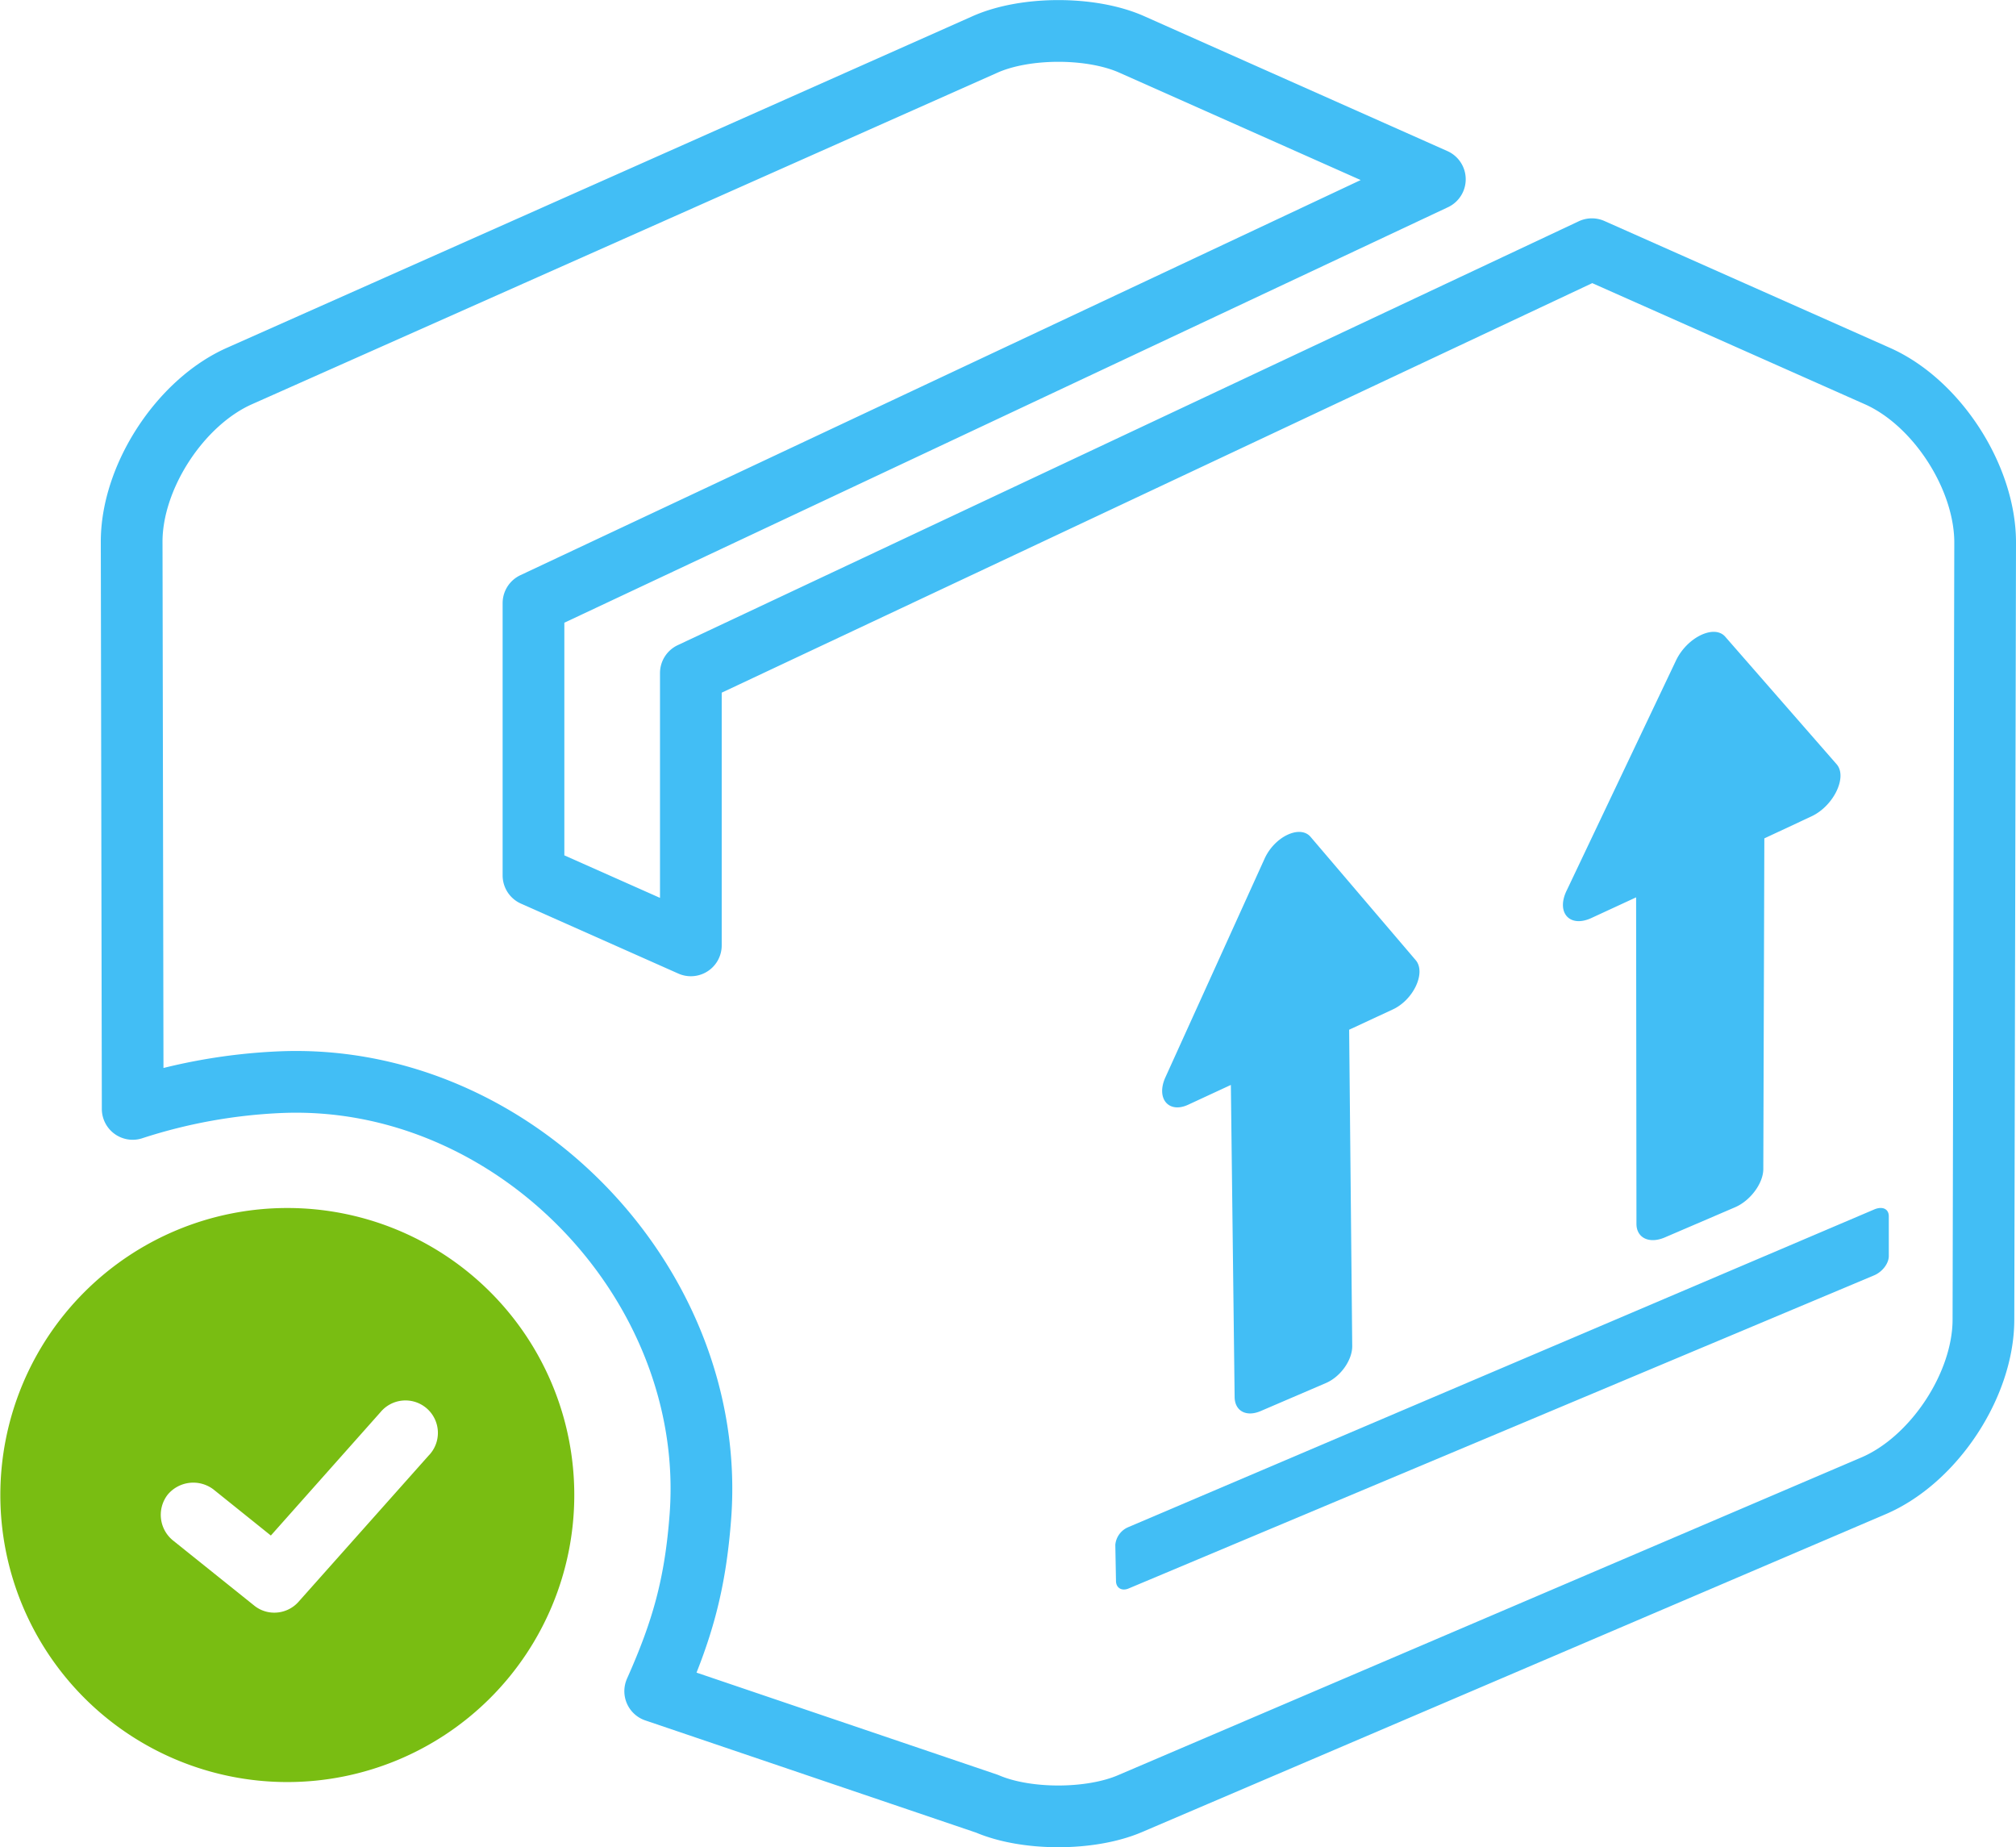
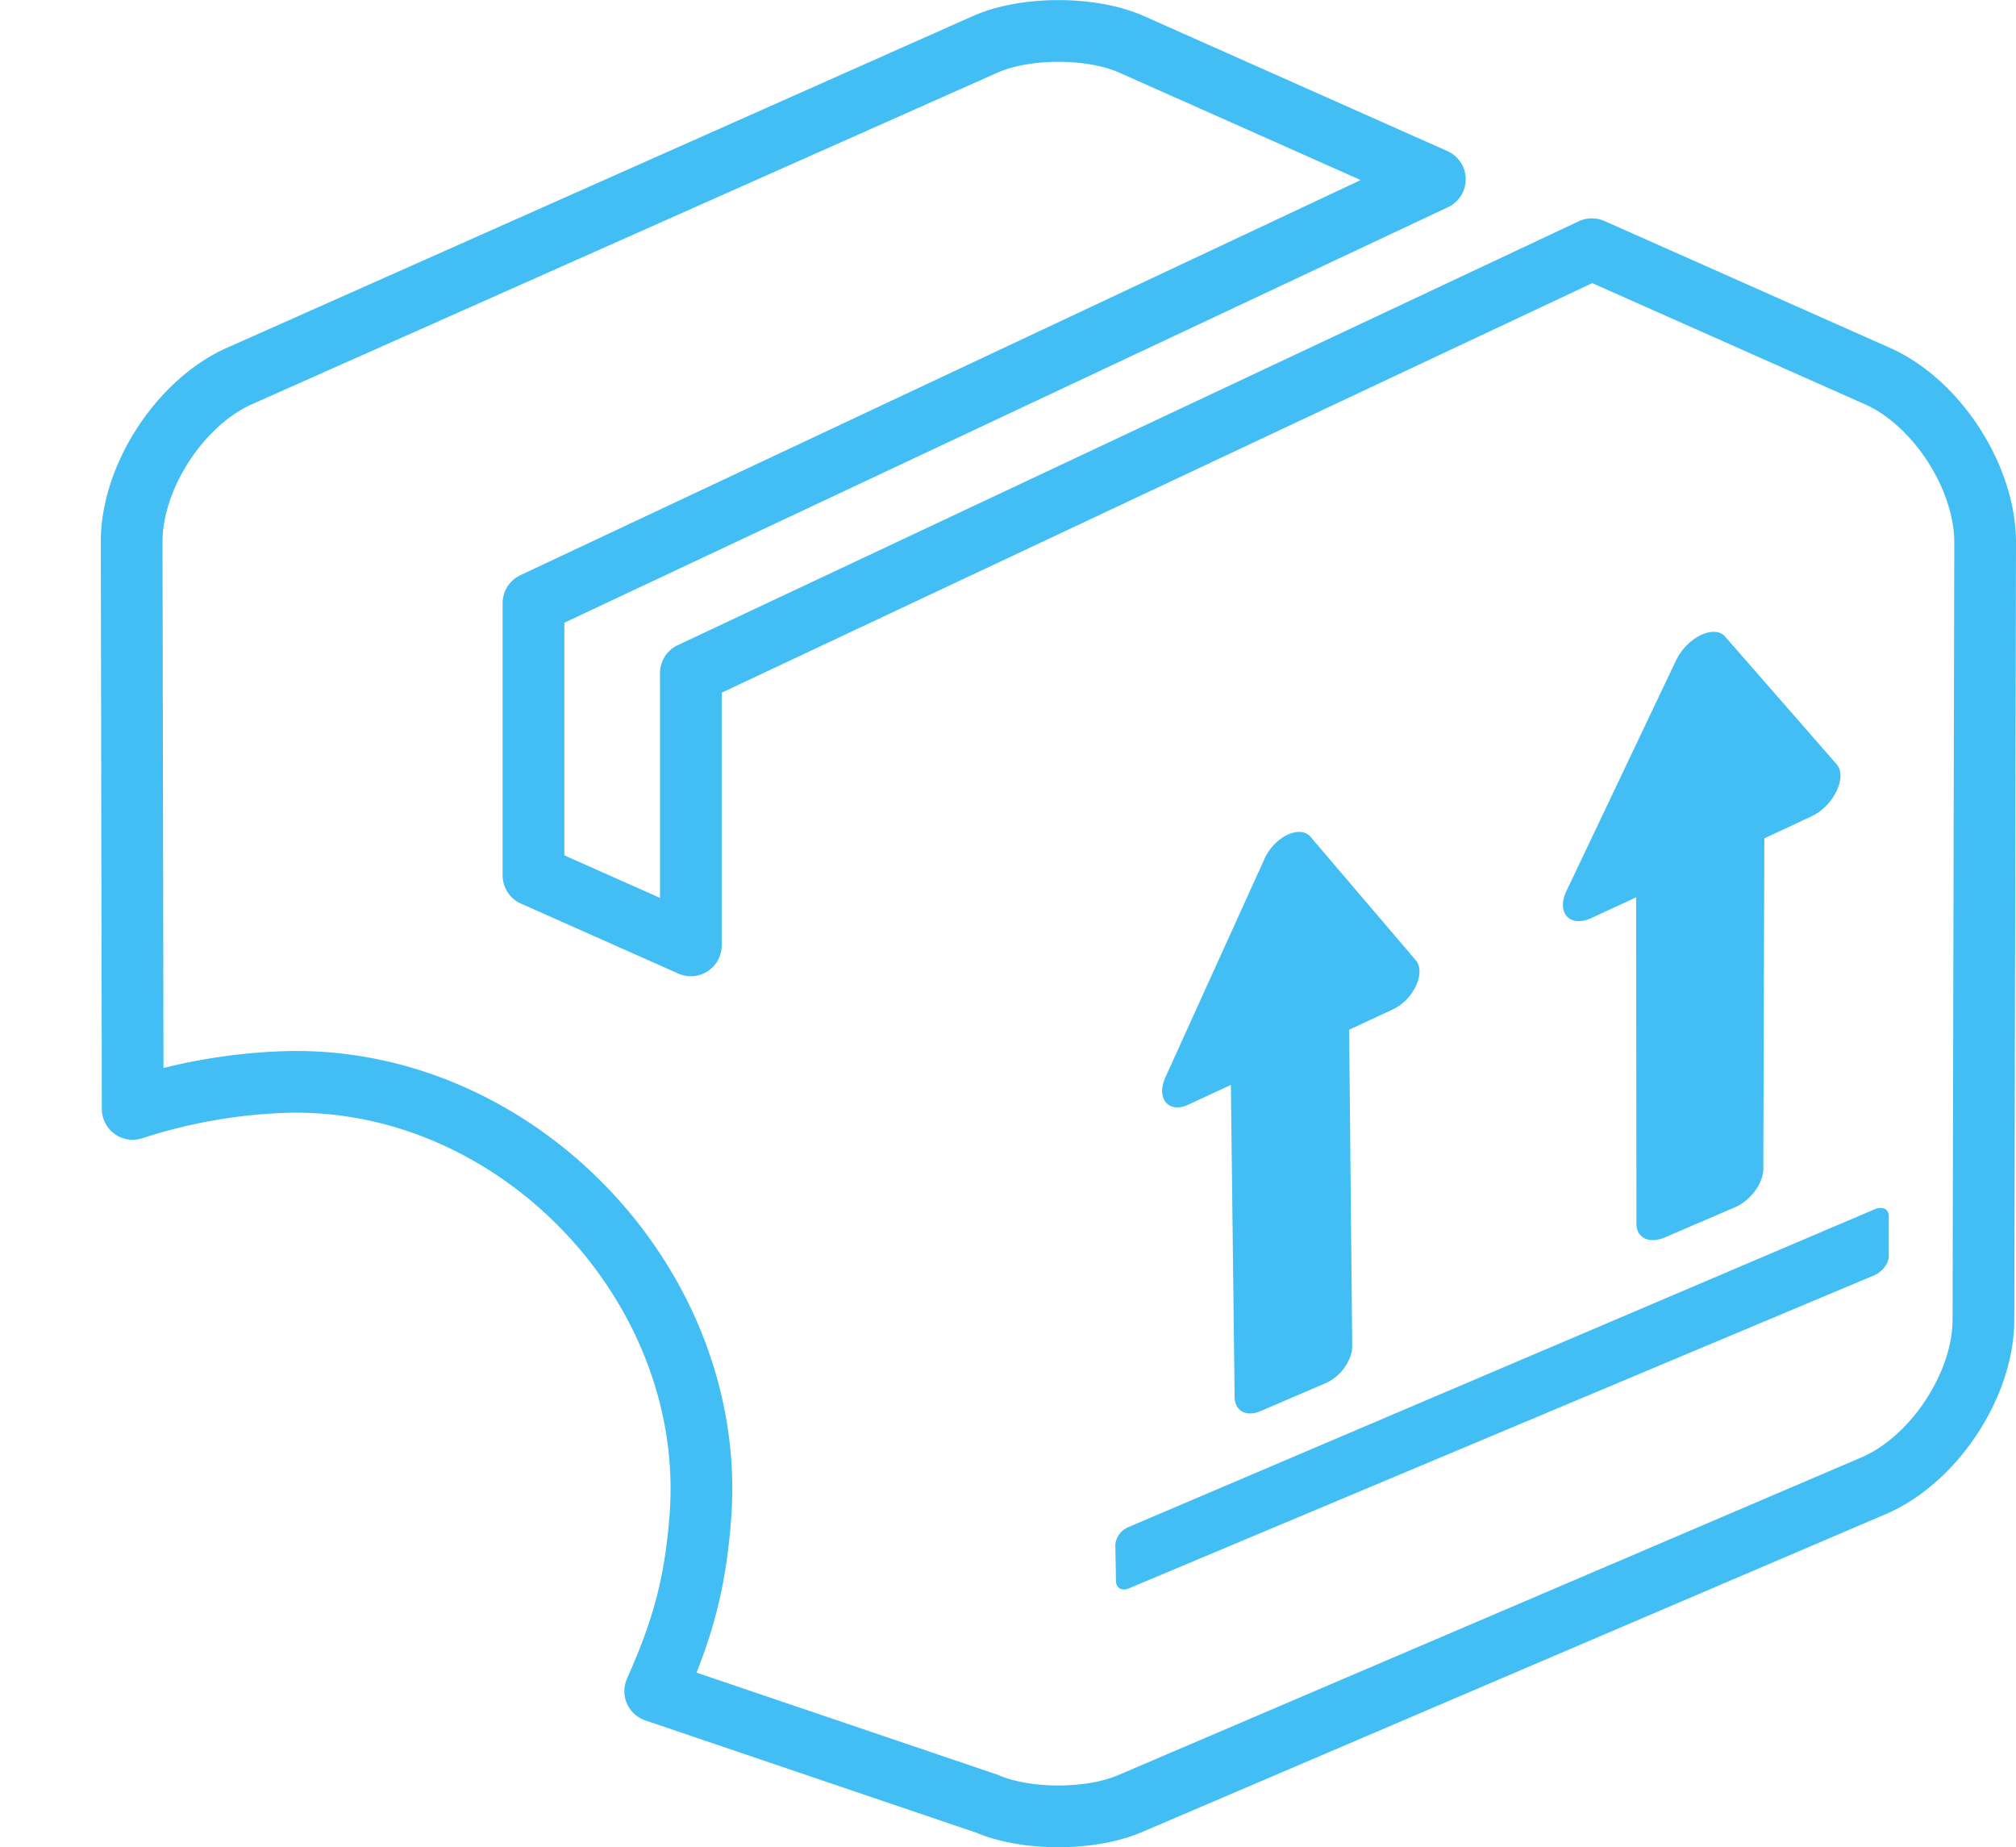
<svg xmlns="http://www.w3.org/2000/svg" viewBox="0 0 588 538.65">
  <defs>
    <style>.cls-1{fill:none;stroke:#42bef5;stroke-linecap:round;stroke-linejoin:round;stroke-width:18px;}.cls-2{fill:#42bef5;}.cls-3{fill:#79bd12;}</style>
  </defs>
  <g id="Layer_2" data-name="Layer 2">
    <g id="Capa_1" data-name="Capa 1">
      <path d="M547.6 109.67l-83.3-37-262.8 123.61v79.4l-45.9-20.4v-79.4l262.9-123.6L330.2 13c-11.8-5.3-31.2-5.3-43 0L69.8 109.67c-17.3 7.7-31.5 29.5-31.4 48.5l.3 165.2a161.07 161.07 0 0 1 43.2-7.8c68.2-2.8 127.3 59 122.4 126.4-1.5 20.3-5.4 33.7-13.2 51.2L287.9 526c11.4 4.9 30.1 4.9 41.6 0l216.9-92.7c17.6-7.5 32.1-29.4 32.1-48.5l.5-226.6c0-19.03-14.1-40.83-31.4-48.53z" class="cls-1" />
      <path d="M457 259.58l31.8-66.9c3.2-6.8 11.2-10.7 14.4-7l32.5 37.2c3.2 3.7-.9 12.2-7.4 15.2l-13.7 6.4-.3 96.4c0 4.2-3.8 9.3-8.3 11.2l-20.5 8.8c-4.5 1.9-8.2.1-8.2-4l-.1-95.2-13.2 6.1c-6.3 2.8-10.2-1.78-7-8.2zM339.9 314.18l28.9-63.7c2.9-6.5 10.3-10 13.4-6.5l30.7 36c3.1 3.6-.6 11.6-6.7 14.4l-12.7 5.9.9 92.3c0 4-3.3 8.8-7.6 10.7l-19.1 8.2c-4.2 1.8-7.5 0-7.6-4l-1.1-91.1-12.3 5.7c-5.8 2.79-9.6-1.71-6.8-7.9zM550.9 366.27c0 2.2-1.9 4.6-4.2 5.6l-217.4 91.3c-2 .9-3.7 0-3.8-2l-.2-10.7a6.2 6.2 0 0 1 3.7-5.1l217.7-92.7c2.4-1 4.2-.1 4.2 2z" class="cls-2" />
-       <path d="M83.7 352.27A83.7 83.7 0 1 0 167.5 436a83.67 83.67 0 0 0-83.8-83.73zm41.4 72.1l-38 42.7a9.43 9.43 0 0 1-7.1 3.2 9.27 9.27 0 0 1-5.9-2.1l-23.7-19a9.61 9.61 0 0 1-1.5-13.3 9.72 9.72 0 0 1 13.4-1.5L79 447.78l32-36a9.46 9.46 0 1 1 14.1 12.6z" class="cls-3" />
    </g>
  </g>
</svg>